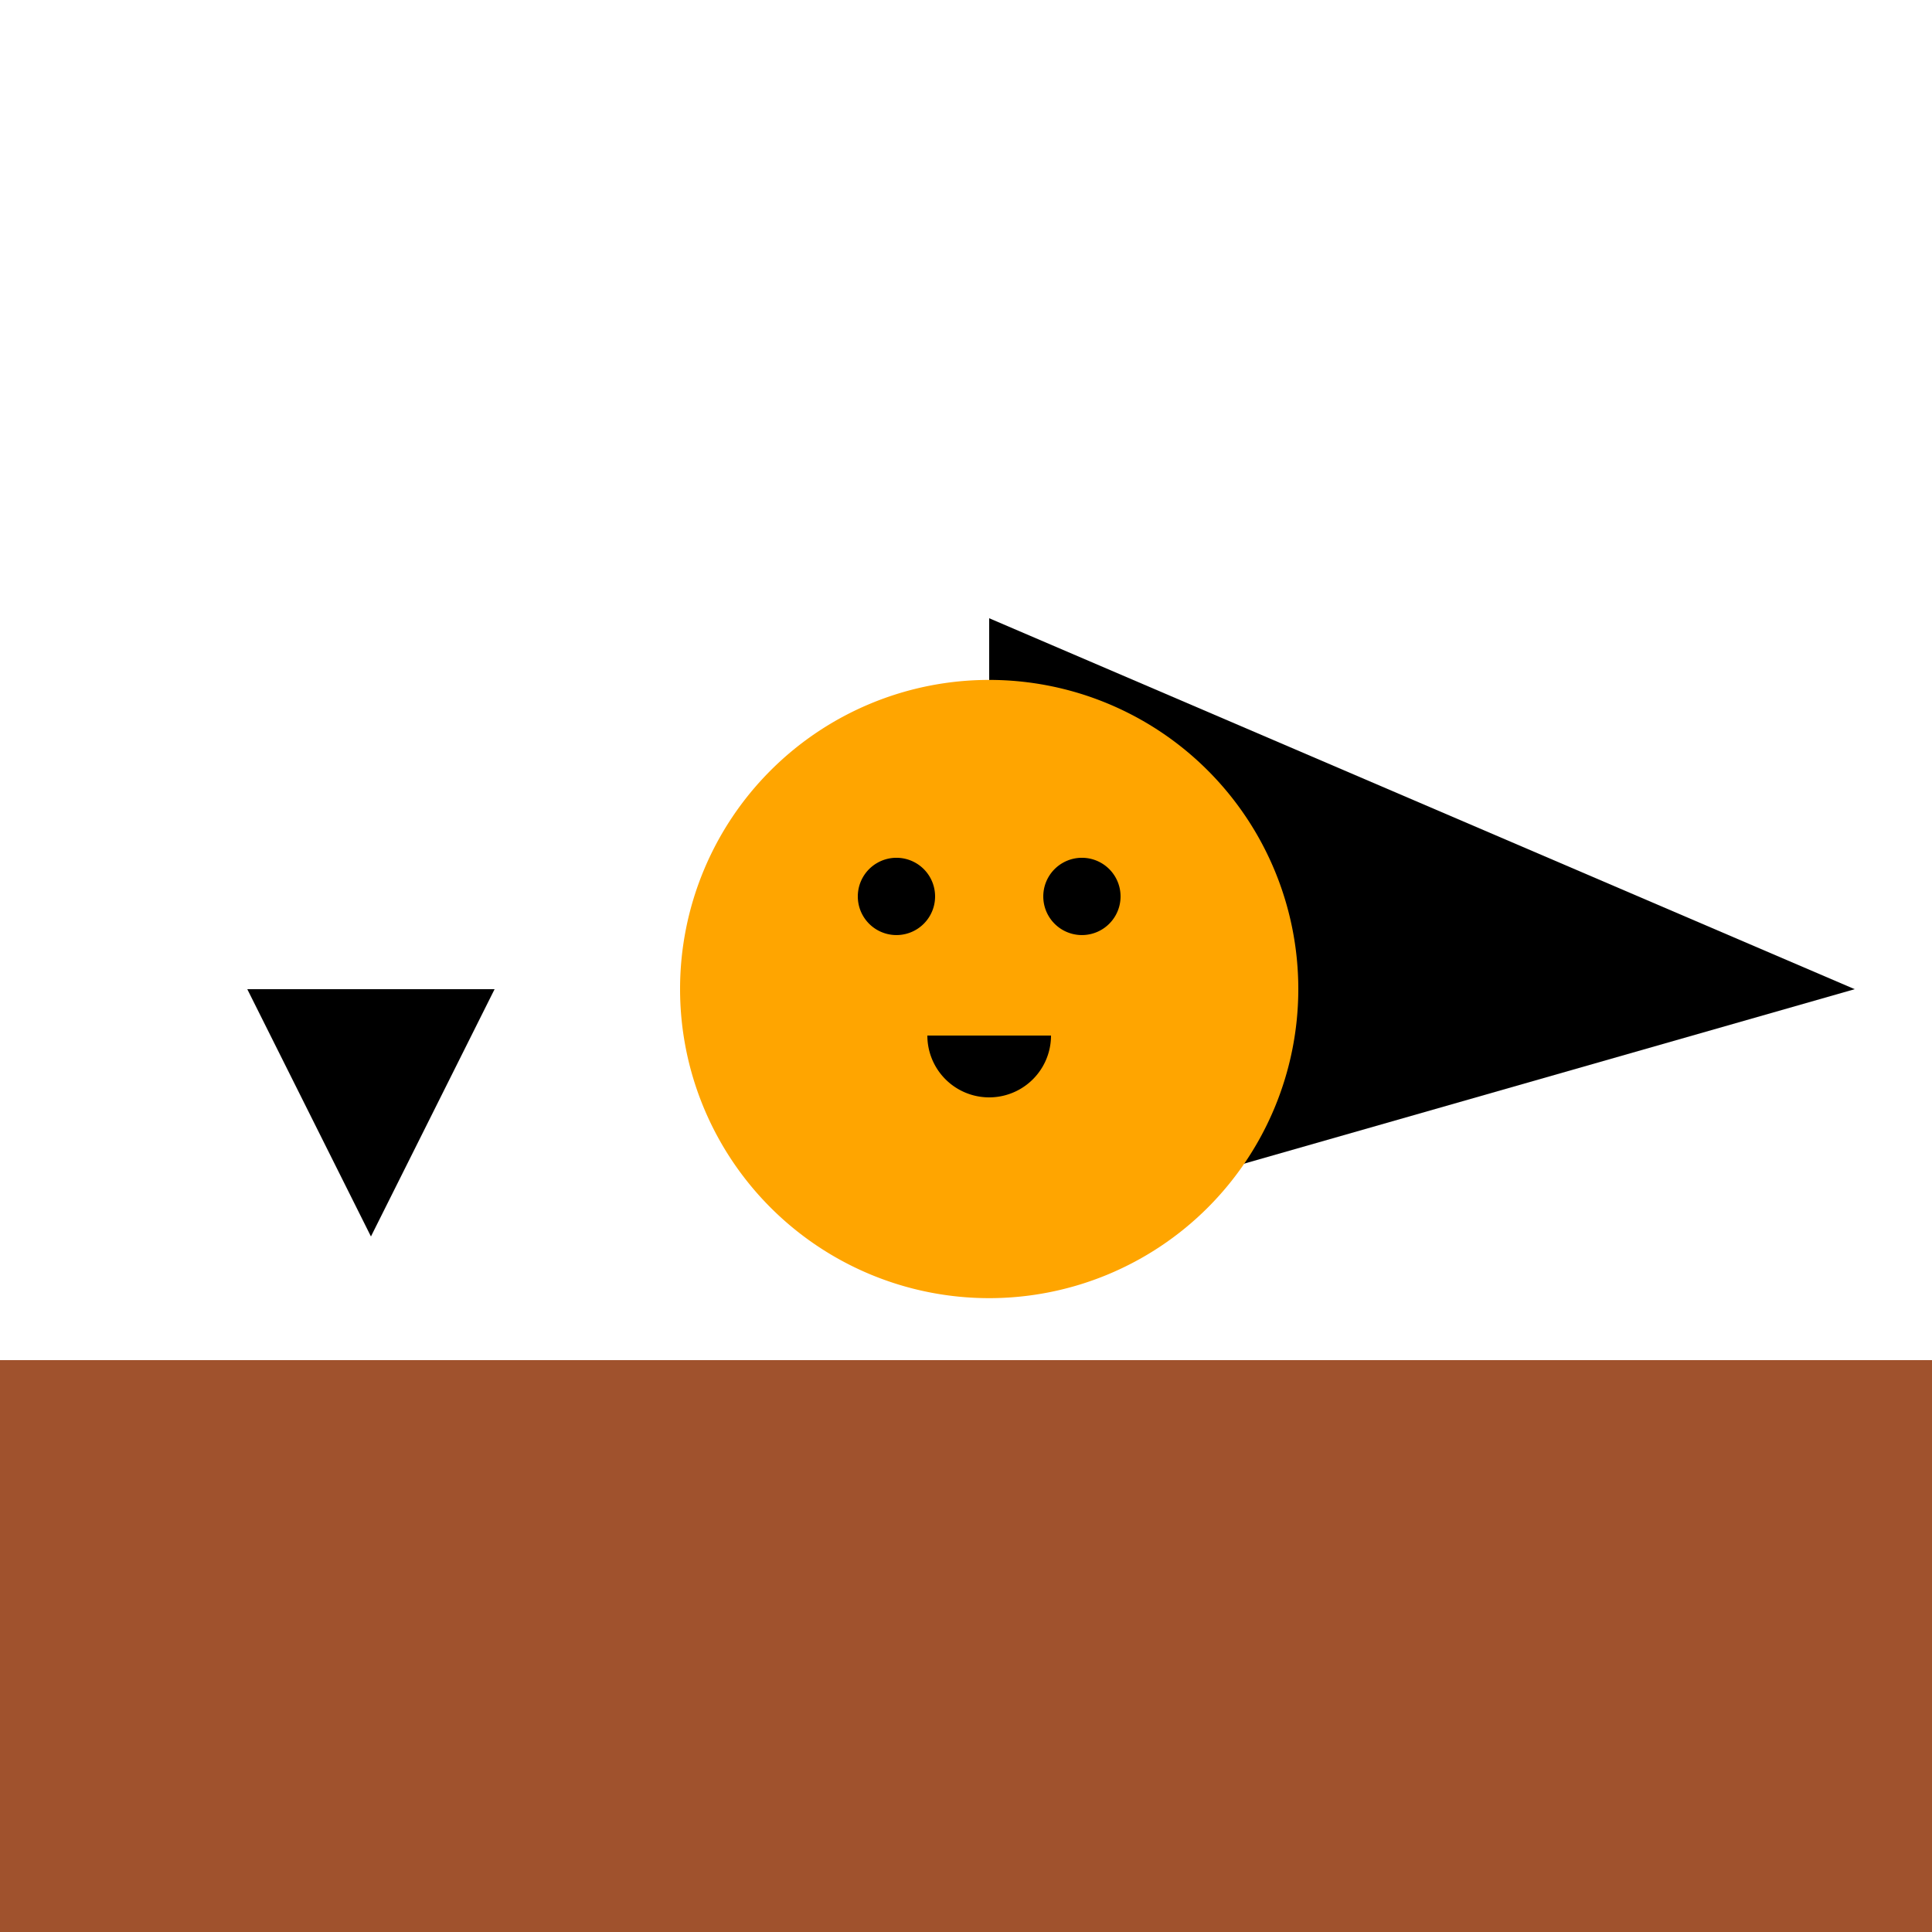
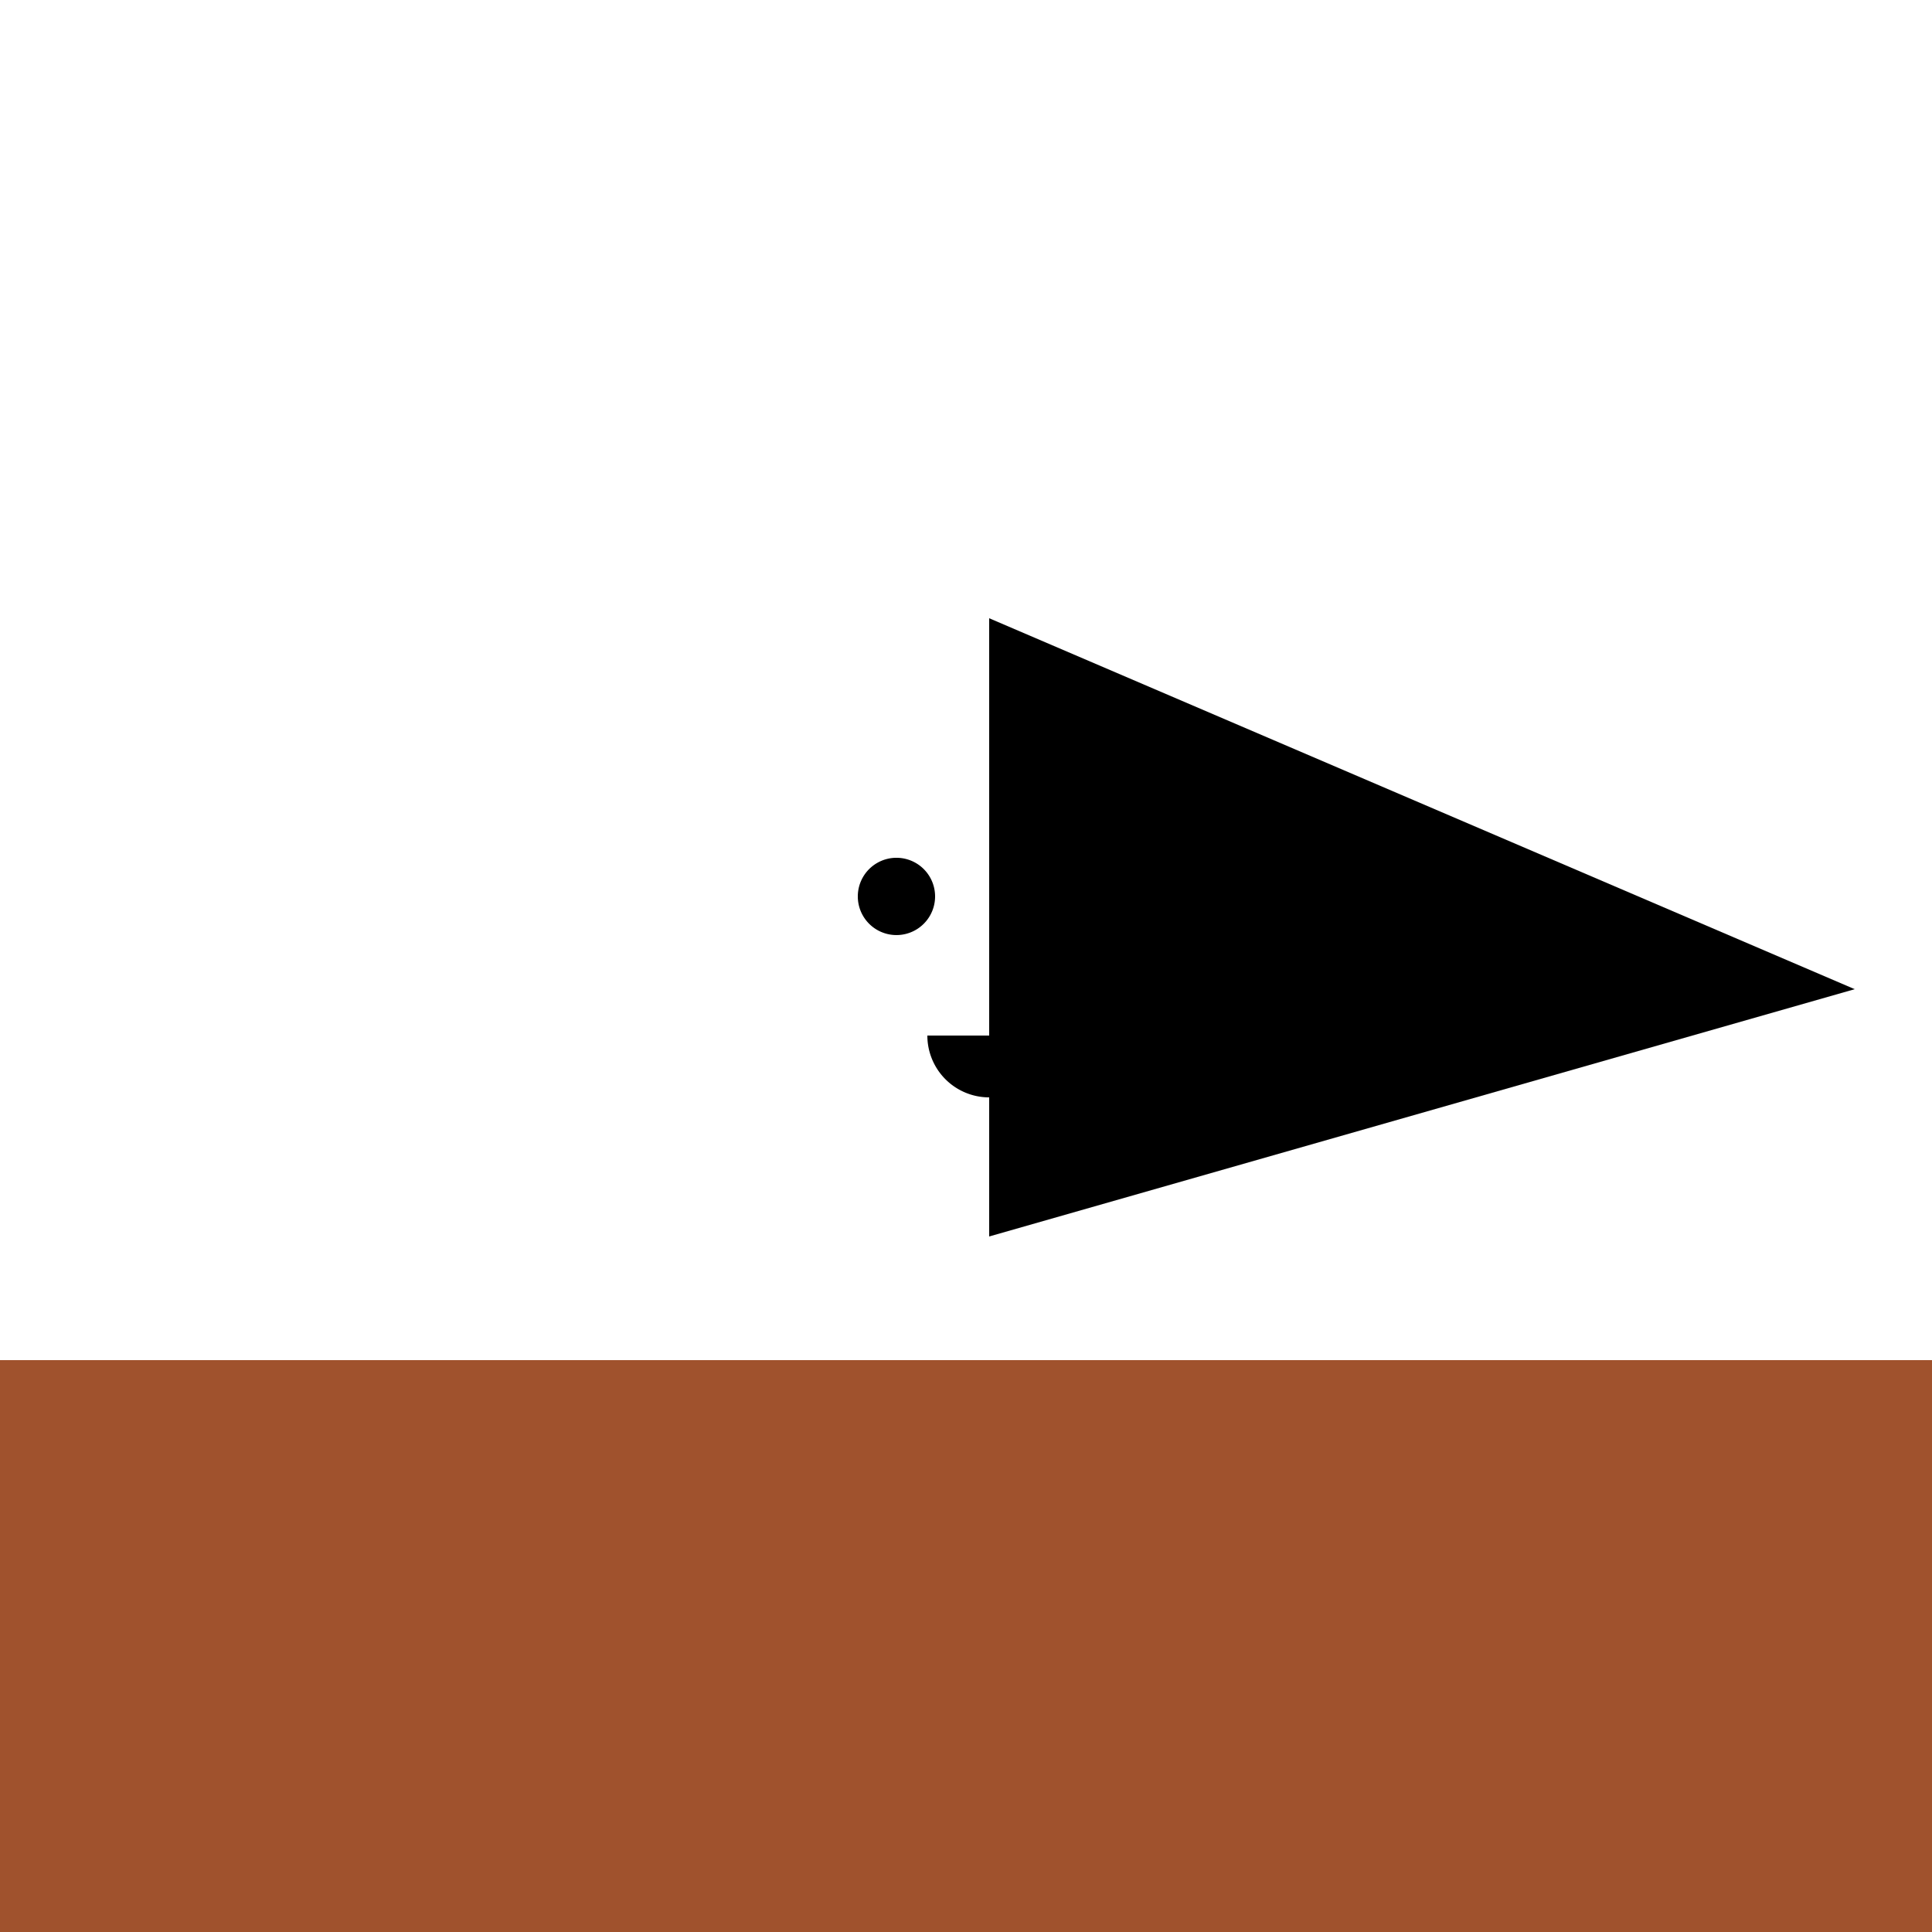
<svg xmlns="http://www.w3.org/2000/svg" width="500" height="500">
  <defs />
  <g>
    <rect fill="#a0522d" stroke="none" x="0" y="432" width="512" height="80" />
    <path fill="#000000" stroke="none" paint-order="stroke fill markers" d=" M 256 160 L 256 320 L 480 256 Z" />
    <rect fill="#a0522d" stroke="none" x="0" y="352" width="512" height="80" />
-     <path fill="#000000" stroke="none" paint-order="stroke fill markers" d=" M 64 256 L 128 256 L 96 320 Z" />
-     <path fill="#ffa500" stroke="none" paint-order="stroke fill markers" d=" M 336 256 A 80 80 0 1 1 336 255.92" />
    <path fill="#000000" stroke="none" paint-order="stroke fill markers" d=" M 242 232 A 10 10 0 1 1 242 231.99" />
    <path fill="#000000" stroke="none" paint-order="stroke fill markers" d=" M 290 232 A 10 10 0 1 1 290 231.99" />
    <path fill="#000000" stroke="none" paint-order="stroke fill markers" d=" M 272 268 A 16 16 0 0 1 240 268" />
  </g>
</svg>